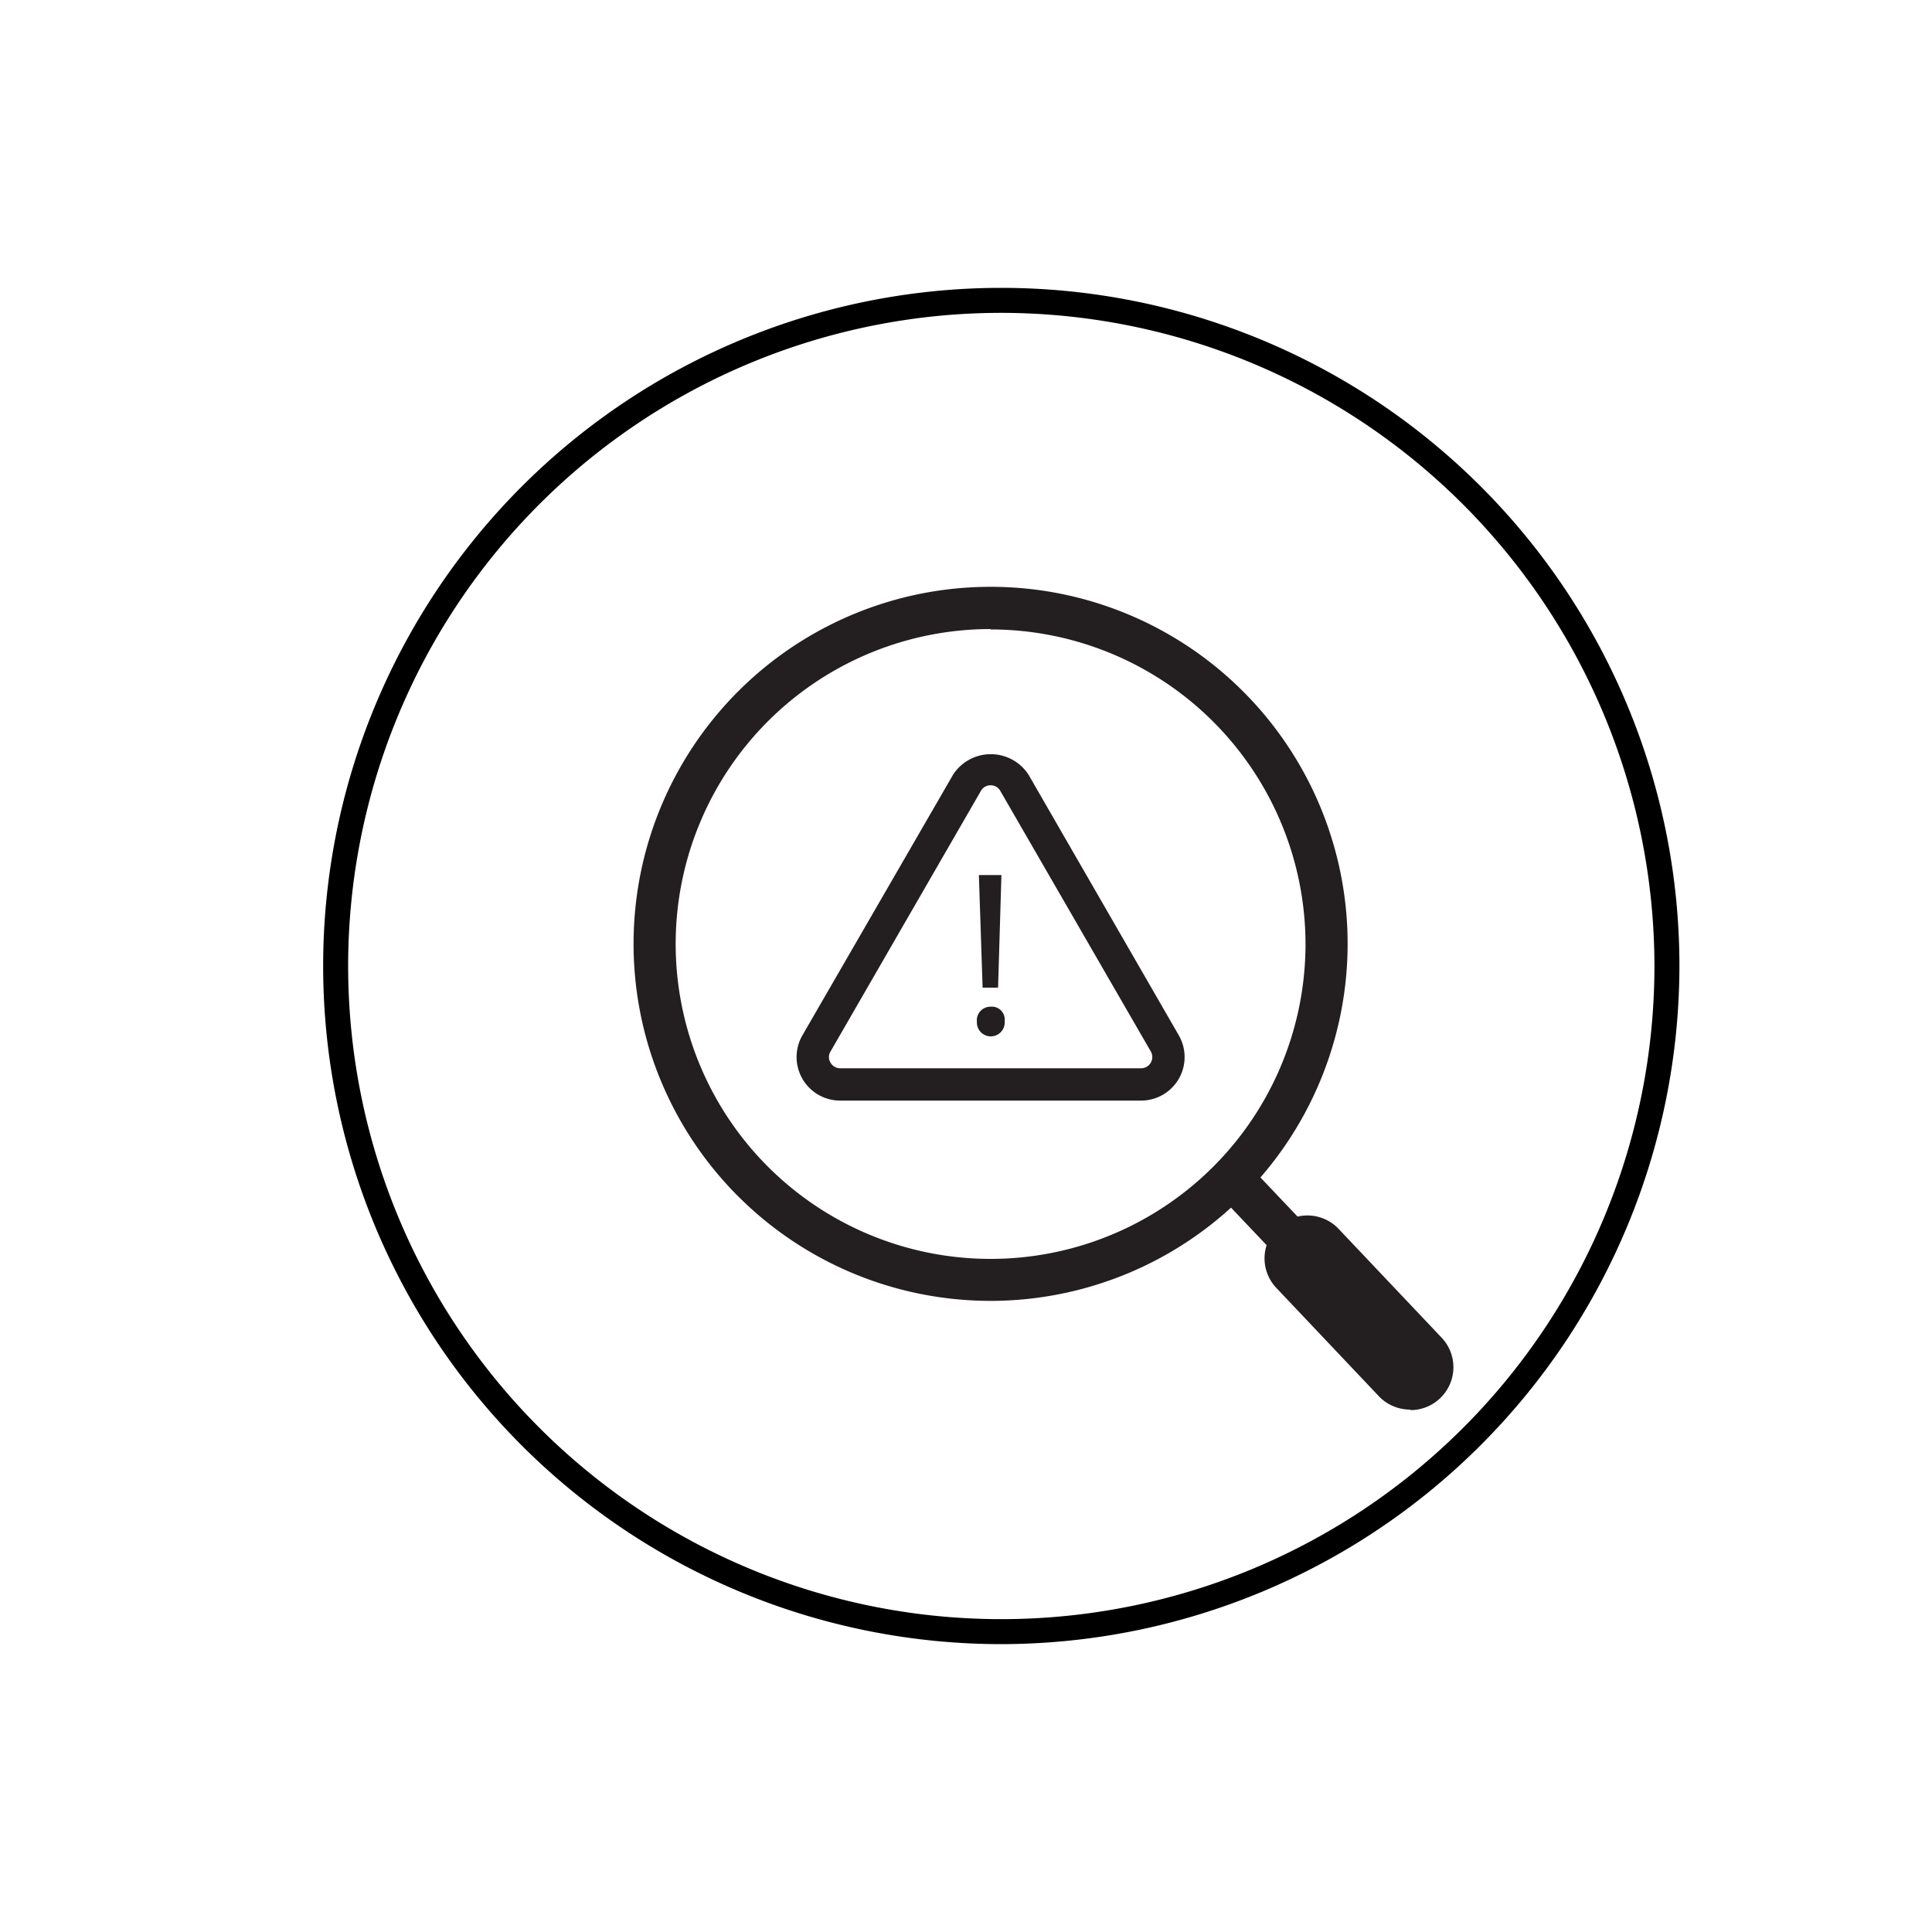
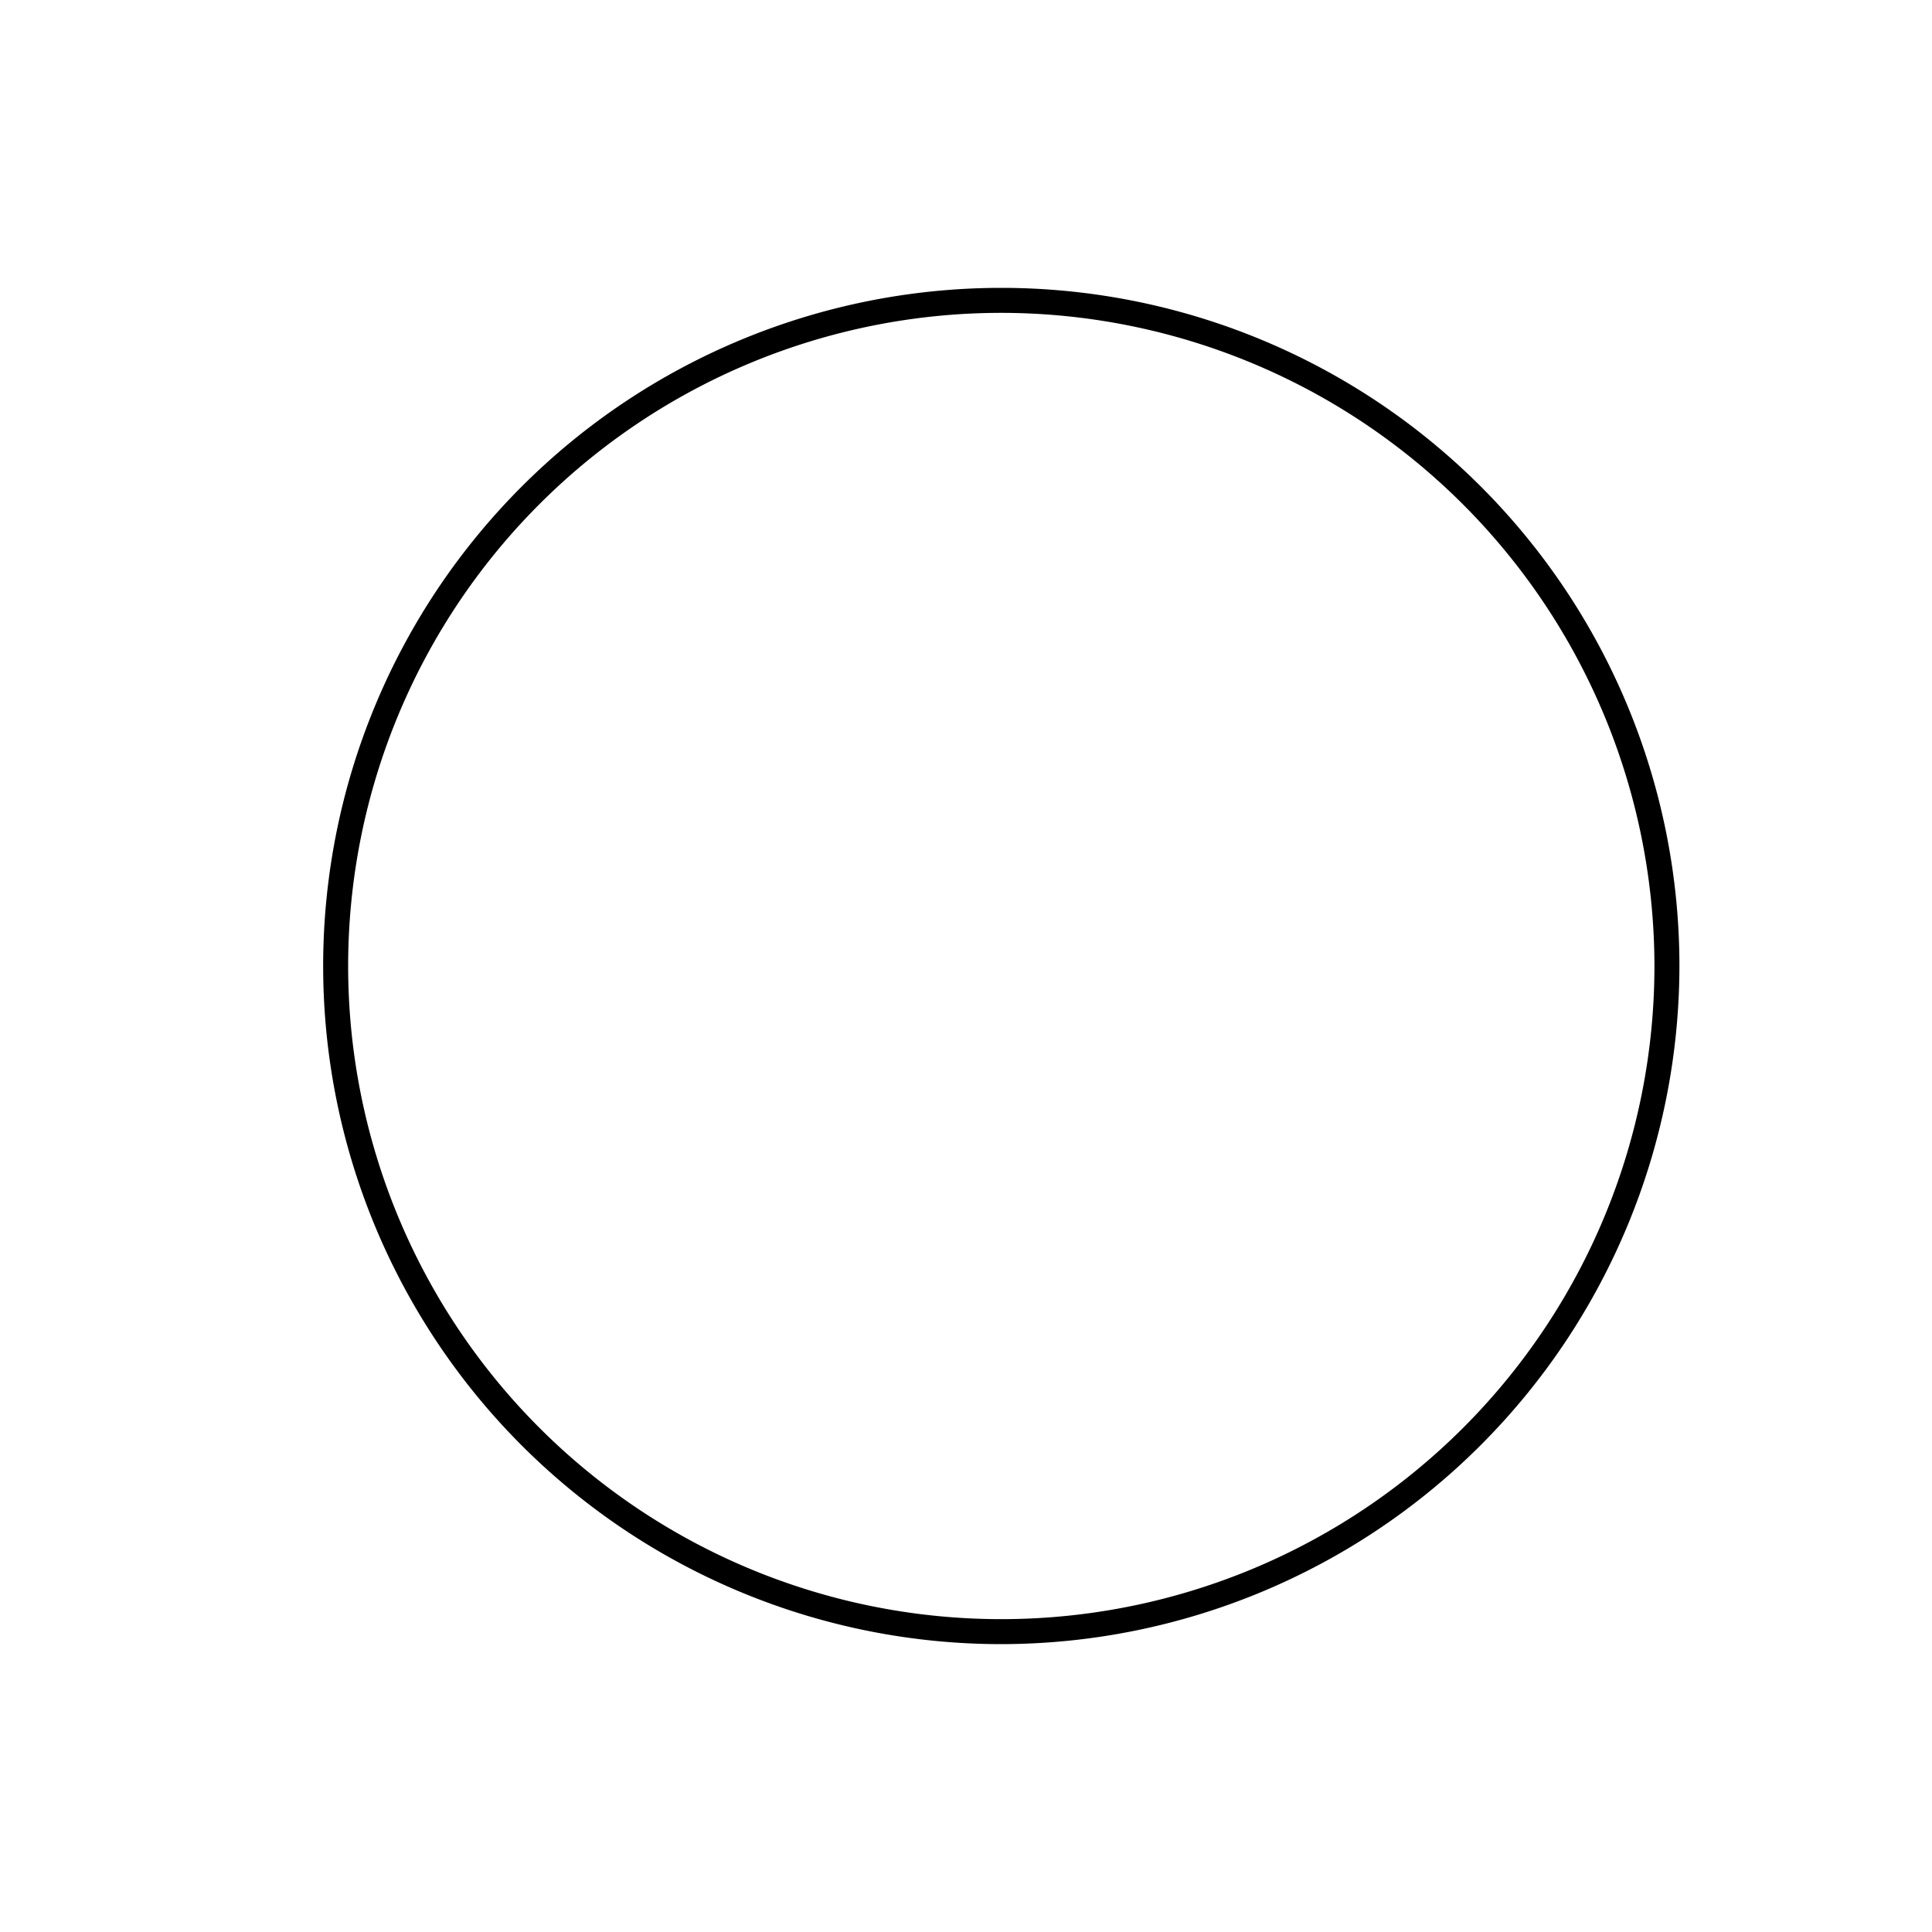
<svg xmlns="http://www.w3.org/2000/svg" id="Layer_1" data-name="Layer 1" viewBox="0 0 150 150">
  <defs>
    <style>.cls-1{fill:#231f20;}</style>
  </defs>
-   <path class="cls-1" d="M76.91,101a27.72,27.72,0,1,1,27.72-27.72A27.74,27.74,0,0,1,76.91,101Zm0-52.16a24.45,24.45,0,1,0,24.45,24.44A24.46,24.46,0,0,0,76.91,48.87Z" />
-   <rect class="cls-1" x="99.88" y="89.12" width="3.27" height="17.08" transform="translate(-39.34 96.69) rotate(-43.5)" />
-   <path class="cls-1" d="M109.51,109.44a3.34,3.34,0,0,1-2.42-1l-8-8.45a3.33,3.33,0,1,1,4.84-4.58l8,8.45a3.33,3.33,0,0,1-2.42,5.62Z" />
-   <path class="cls-1" d="M88.6,85.45H65.23a3.38,3.38,0,0,1-2.93-5.07L74,60.14a3.49,3.49,0,0,1,5.85,0L91.52,80.38a3.38,3.38,0,0,1-2.92,5.07ZM76.16,61.4,64.48,81.64a.82.82,0,0,0,0,.86.85.85,0,0,0,.75.44H88.6a.87.87,0,0,0,.75-1.3L77.66,61.4a.84.84,0,0,0-.75-.43.85.85,0,0,0-.75.43Z" />
-   <path class="cls-1" d="M75.84,79.28a1.06,1.06,0,0,1,1.07-1.12A1,1,0,0,1,78,79.28a1.08,1.08,0,1,1-2.15,0Zm.45-2.6L76,67.94h1.75l-.26,8.74Z" />
  <path d="M77.74,127.65A52.65,52.65,0,1,1,130.39,75,52.71,52.71,0,0,1,77.74,127.65Zm0-103.36A50.71,50.71,0,1,0,128.45,75,50.76,50.76,0,0,0,77.74,24.29Z" />
</svg>